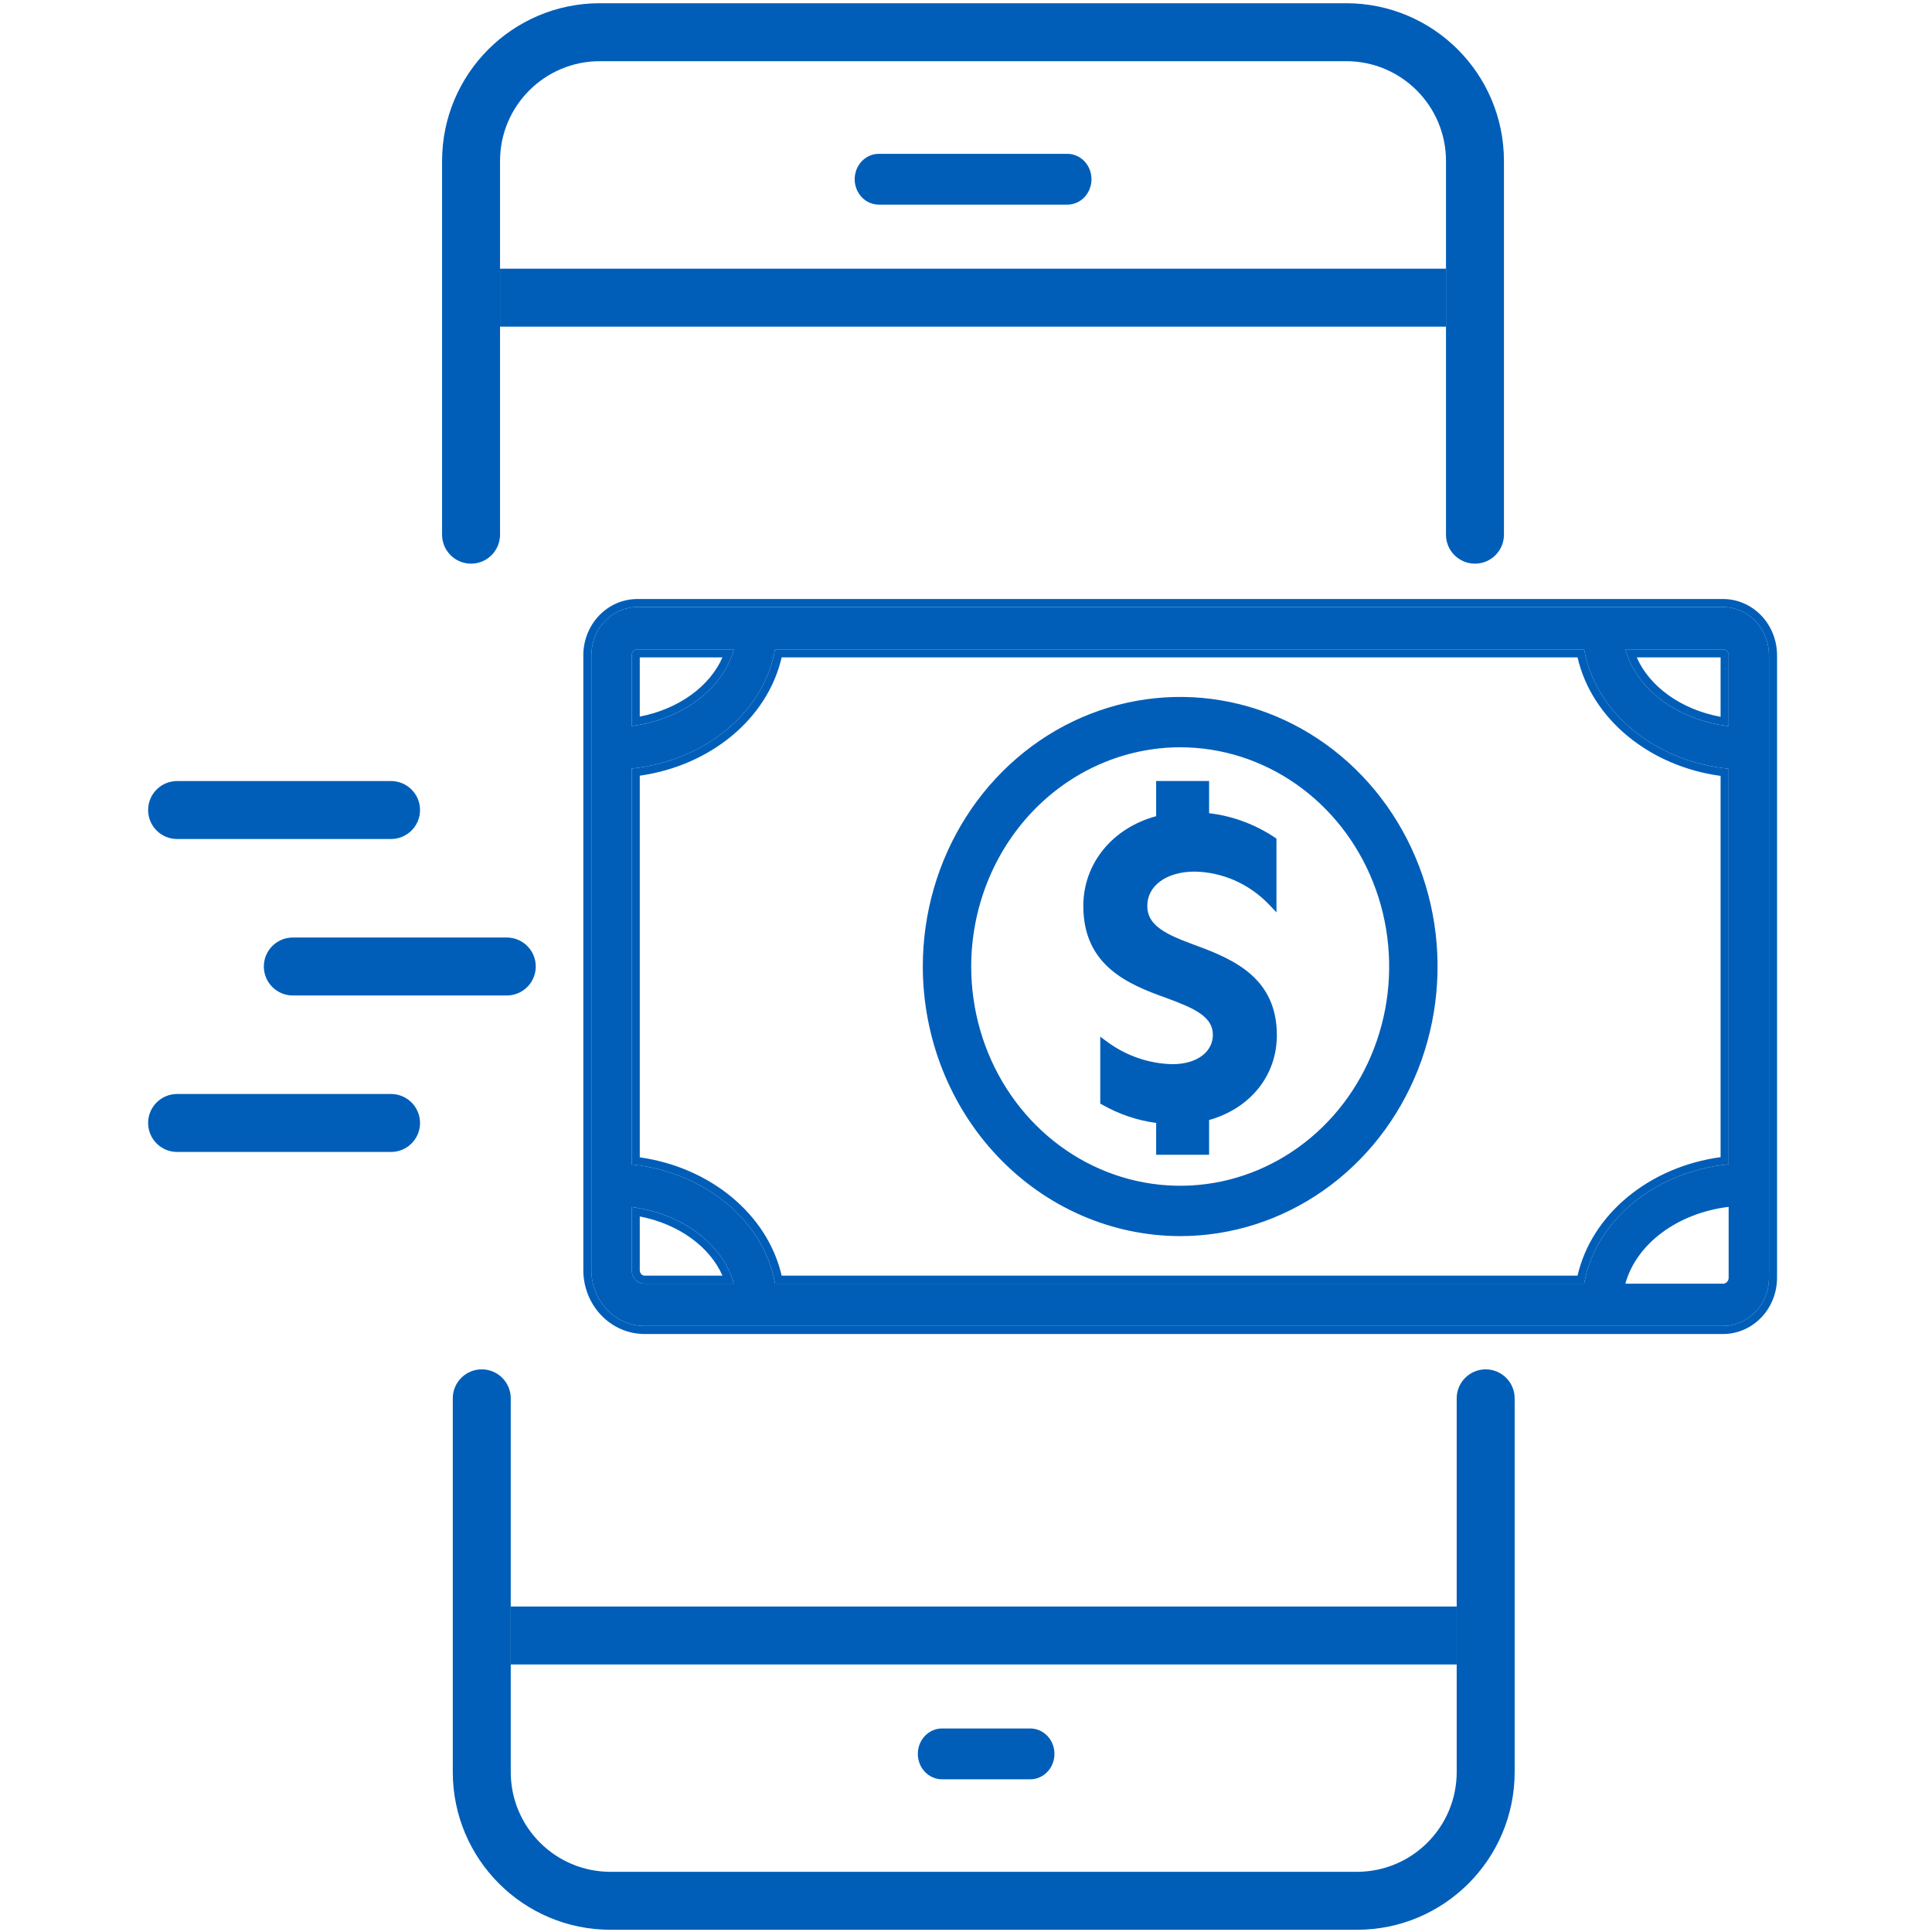
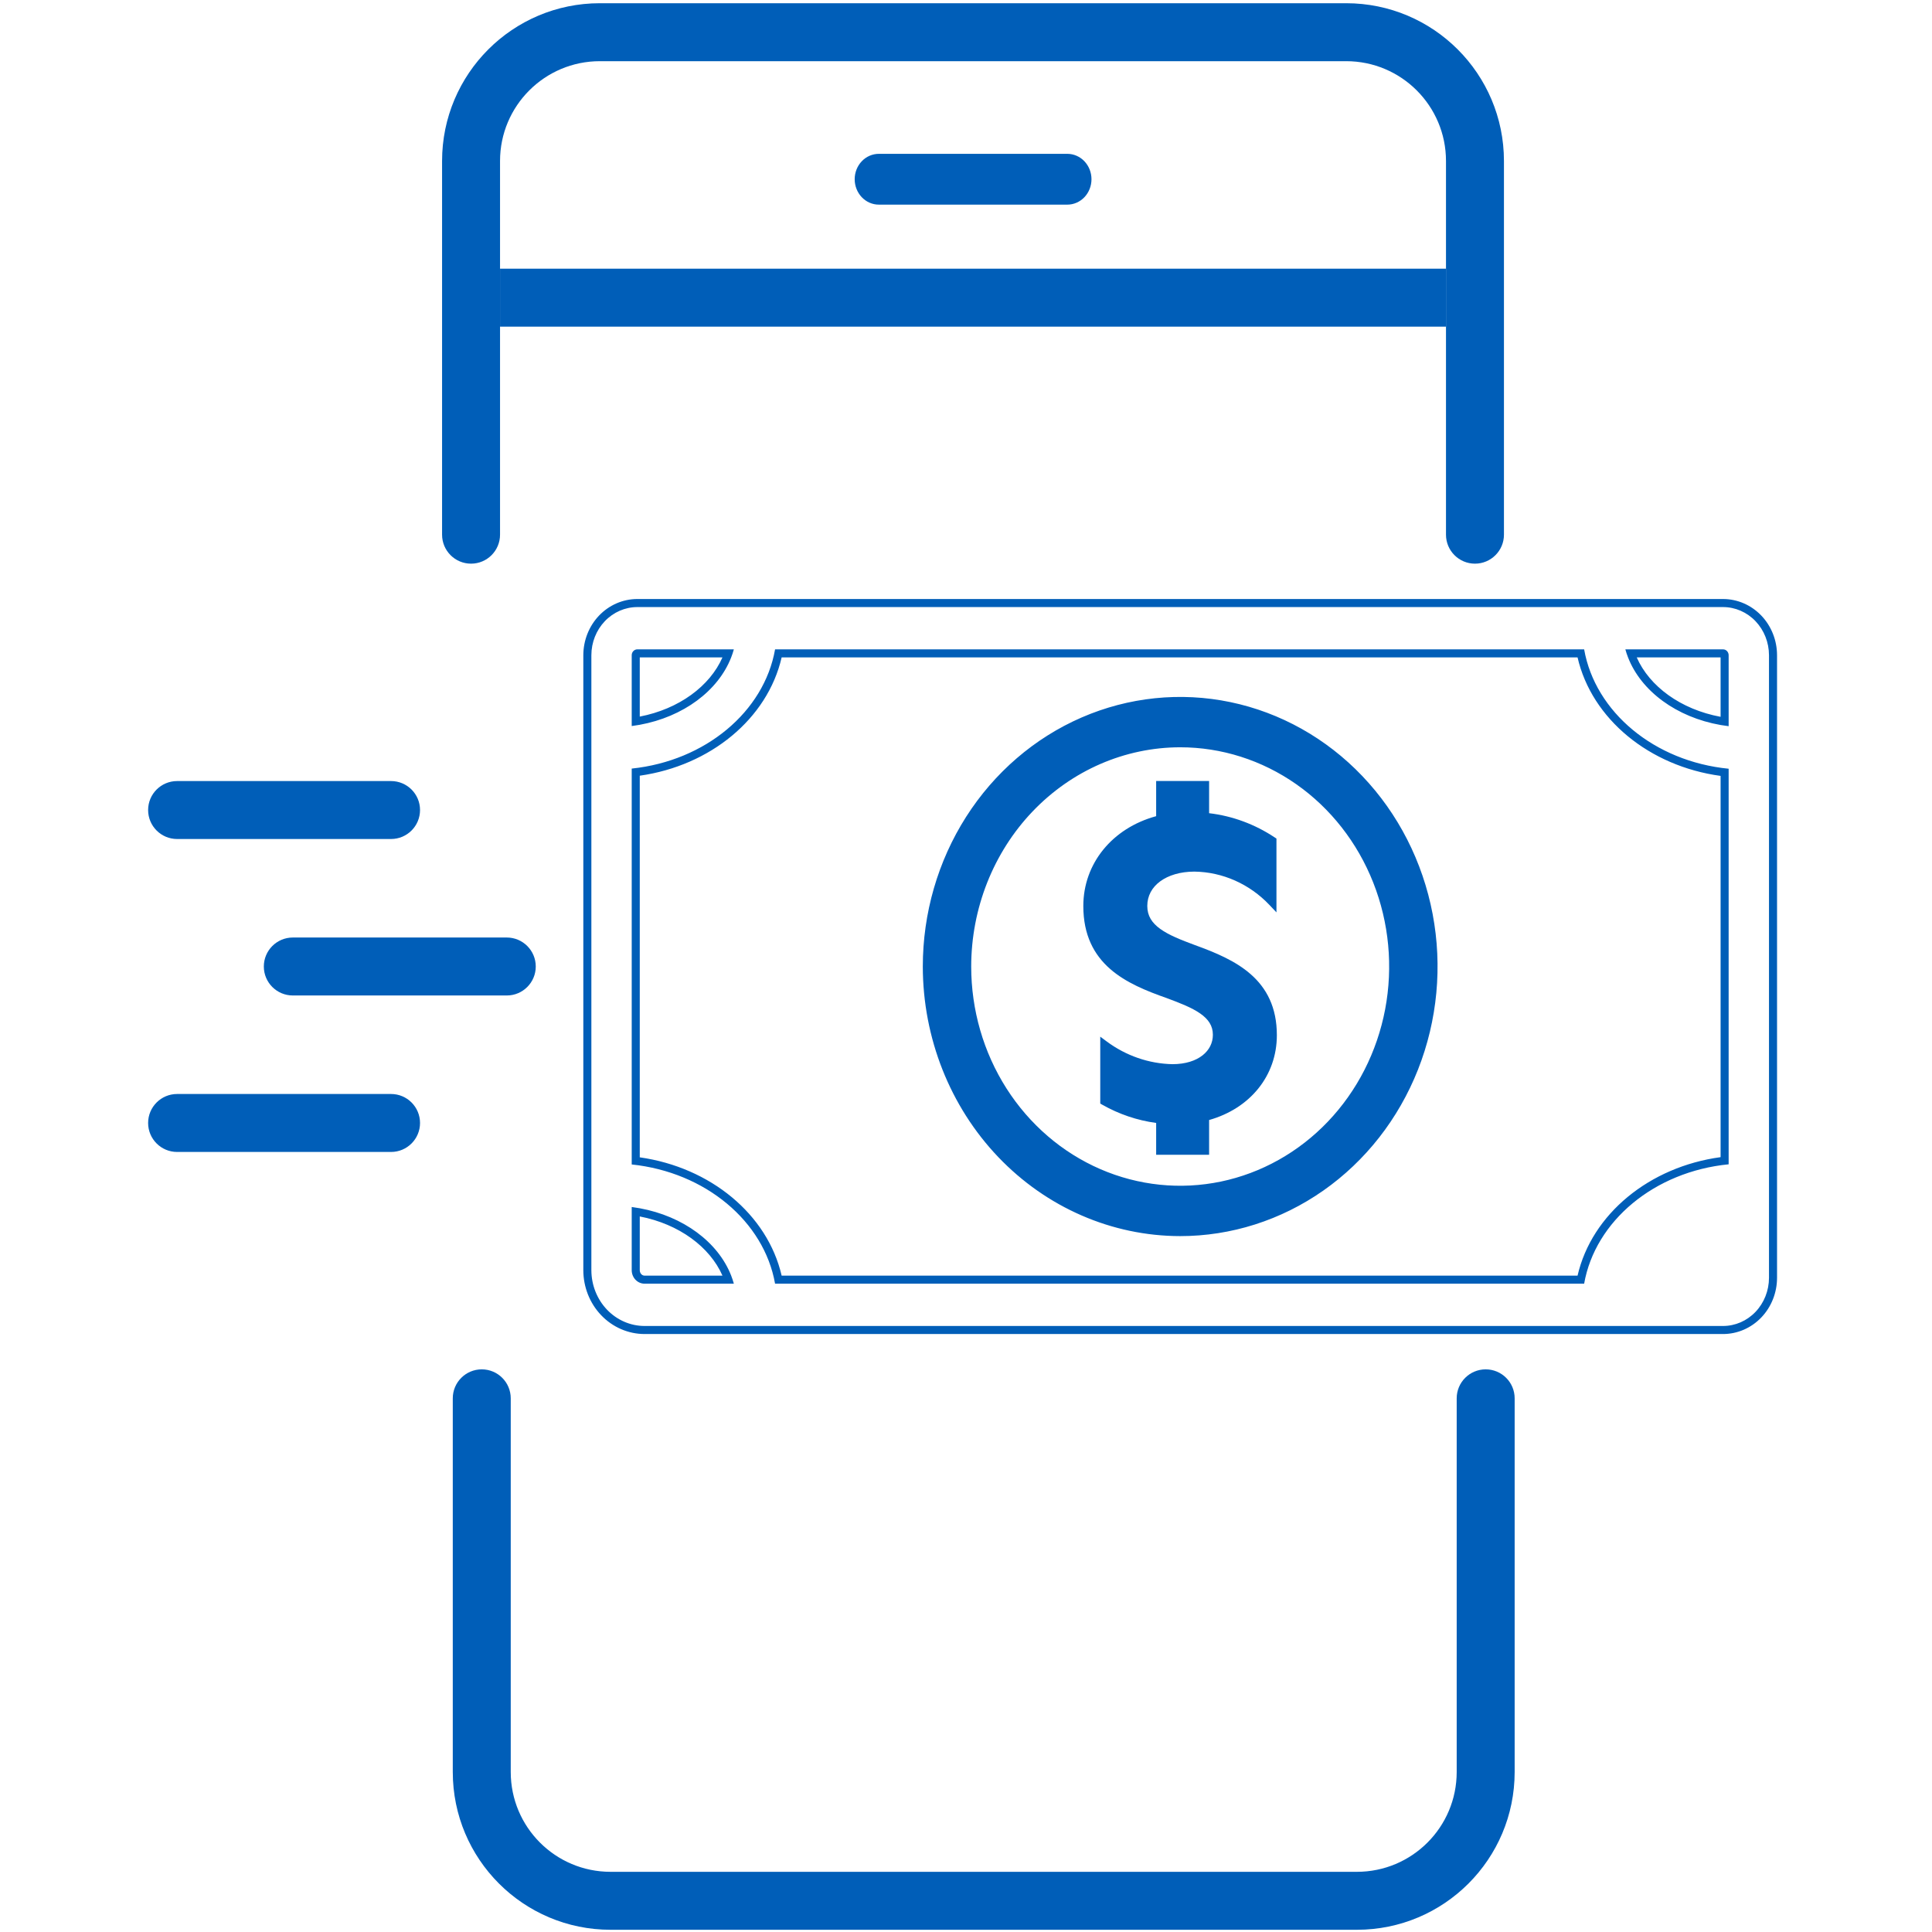
<svg xmlns="http://www.w3.org/2000/svg" width="120" height="120" viewBox="0 0 120 120" fill="none">
  <path fill-rule="evenodd" clip-rule="evenodd" d="M27.458 10C27.458 4.588 31.845 0.2 37.258 0.2H83.613C89.026 0.2 93.413 4.588 93.413 10V33.21C93.413 34.204 92.607 35.01 91.613 35.01C90.619 35.01 89.813 34.204 89.813 33.21V10C89.813 6.576 87.037 3.8 83.613 3.8H37.258C33.834 3.8 31.058 6.576 31.058 10V33.21C31.058 34.204 30.252 35.01 29.258 35.01C28.264 35.01 27.458 34.204 27.458 33.21V10Z" fill="#005EB8" />
  <path fill-rule="evenodd" clip-rule="evenodd" d="M89.813 20.289H31.058V16.689H89.813V20.289Z" fill="#005EB8" />
  <path d="M54.586 12.71H66.294C66.692 12.71 67.073 12.544 67.355 12.248C67.636 11.952 67.794 11.551 67.794 11.132C67.794 10.714 67.636 10.313 67.355 10.017C67.073 9.721 66.692 9.555 66.294 9.555H54.586C54.188 9.555 53.806 9.721 53.525 10.017C53.244 10.313 53.086 10.714 53.086 11.132C53.086 11.551 53.244 11.952 53.525 12.248C53.806 12.544 54.188 12.71 54.586 12.71Z" fill="#005EB8" />
-   <path d="M63.994 107.359H58.508C58.11 107.359 57.728 107.526 57.447 107.821C57.166 108.117 57.008 108.519 57.008 108.937C57.008 109.356 57.166 109.757 57.447 110.053C57.728 110.349 58.11 110.515 58.508 110.515H63.994C64.392 110.515 64.773 110.349 65.055 110.053C65.336 109.757 65.494 109.356 65.494 108.937C65.494 108.519 65.336 108.117 65.055 107.821C64.773 107.526 64.391 107.359 63.994 107.359Z" fill="#005EB8" />
  <path fill-rule="evenodd" clip-rule="evenodd" d="M28.123 110.062C28.123 115.475 32.51 119.862 37.923 119.862H84.278C89.691 119.862 94.078 115.475 94.078 110.062V86.853C94.078 85.859 93.272 85.053 92.278 85.053C91.284 85.053 90.478 85.859 90.478 86.853V110.062C90.478 113.487 87.702 116.262 84.278 116.262H37.923C34.498 116.262 31.723 113.487 31.723 110.062V86.853C31.723 85.859 30.917 85.053 29.923 85.053C28.929 85.053 28.123 85.859 28.123 86.853V110.062Z" fill="#005EB8" />
-   <path fill-rule="evenodd" clip-rule="evenodd" d="M90.478 103.383H31.723V99.783H90.478V103.383Z" fill="#005EB8" />
-   <path fill-rule="evenodd" clip-rule="evenodd" d="M109.875 40.695C109.874 39.903 109.573 39.143 109.038 38.582C108.503 38.022 107.778 37.706 107.022 37.706H39.584C38.828 37.707 38.103 38.022 37.568 38.582C37.033 39.143 36.732 39.903 36.731 40.695V78.896C36.733 79.814 37.081 80.694 37.7 81.344C38.32 81.993 39.159 82.358 40.035 82.359H107.022C107.778 82.358 108.504 82.043 109.038 81.483C109.573 80.922 109.874 80.162 109.875 79.37L109.875 40.695ZM98.394 40.333H48.141C47.457 44.209 43.811 47.26 39.237 47.738V72.327C43.811 72.805 47.456 75.856 48.141 79.732H98.394C99.081 75.836 102.761 72.77 107.369 72.317V47.747C102.761 47.295 99.081 44.229 98.394 40.333ZM107.369 79.37V74.96C104.186 75.347 101.633 77.262 100.954 79.732H107.022C107.114 79.733 107.202 79.694 107.267 79.626C107.332 79.558 107.369 79.466 107.369 79.37ZM39.237 74.969V78.896C39.238 79.118 39.322 79.33 39.471 79.487C39.621 79.644 39.824 79.732 40.035 79.732H45.581C44.906 77.281 42.387 75.376 39.237 74.969ZM107.369 45.105V40.695C107.369 40.599 107.332 40.507 107.267 40.439C107.202 40.371 107.114 40.332 107.022 40.333H100.954C101.633 42.803 104.186 44.718 107.369 45.105ZM45.581 40.332H39.584C39.492 40.332 39.404 40.371 39.339 40.439C39.274 40.507 39.237 40.599 39.237 40.695V45.096C42.387 44.689 44.906 42.784 45.581 40.332Z" fill="#005EB8" />
  <path fill-rule="evenodd" clip-rule="evenodd" d="M73.303 76.777C69.061 76.772 64.996 75.003 62 71.863C59.005 68.723 57.322 64.468 57.317 60.033C57.317 56.724 58.253 53.488 60.008 50.734C61.763 47.981 64.259 45.833 67.181 44.564C70.104 43.295 73.321 42.963 76.424 43.61C79.527 44.257 82.376 45.854 84.611 48.197C86.846 50.539 88.367 53.522 88.983 56.768C89.599 60.014 89.282 63.378 88.074 66.436C86.865 69.495 84.818 72.11 82.189 73.952C79.56 75.793 76.467 76.777 73.303 76.777ZM71.811 69.748V71.726H75.1V69.566C77.636 68.851 79.308 66.824 79.308 64.297C79.308 62.558 78.664 61.374 77.691 60.517C76.731 59.671 75.461 59.152 74.227 58.704C73.353 58.381 72.603 58.084 72.07 57.7C71.55 57.326 71.26 56.888 71.26 56.272C71.26 55.642 71.552 55.117 72.06 54.743C72.573 54.365 73.312 54.138 74.188 54.137C75.939 54.162 77.614 54.906 78.852 56.213L79.283 56.669V52.087L79.171 52.012C77.941 51.194 76.548 50.68 75.1 50.509V48.509H71.811V50.694C69.08 51.437 67.287 53.64 67.287 56.272C67.286 58.087 67.954 59.31 68.953 60.184C69.937 61.045 71.232 61.558 72.466 61.993C73.303 62.303 74.029 62.588 74.548 62.95C75.055 63.305 75.334 63.712 75.334 64.272C75.334 64.768 75.115 65.216 74.698 65.546C74.279 65.878 73.647 66.097 72.823 66.098C71.358 66.067 69.935 65.575 68.738 64.686L68.339 64.389V68.545L68.465 68.617C69.505 69.207 70.639 69.59 71.811 69.748ZM80.51 48.707C78.376 47.212 75.868 46.415 73.303 46.415C69.866 46.419 66.568 47.852 64.133 50.404C61.698 52.956 60.327 56.419 60.323 60.033C60.323 62.728 61.086 65.363 62.513 67.603C63.941 69.842 65.969 71.586 68.34 72.615C70.71 73.644 73.318 73.913 75.833 73.389C78.349 72.864 80.661 71.569 82.477 69.666C84.294 67.762 85.532 65.335 86.034 62.691C86.535 60.047 86.278 57.307 85.294 54.818C84.31 52.328 82.645 50.202 80.51 48.707ZM40.035 82.859C39.019 82.858 38.049 82.434 37.339 81.689C36.628 80.944 36.233 79.94 36.231 78.897L36.231 40.695C36.233 39.778 36.581 38.893 37.206 38.237C37.833 37.581 38.687 37.207 39.583 37.206L107.022 37.206C107.919 37.207 108.774 37.581 109.4 38.237C110.026 38.893 110.374 39.777 110.375 40.695L110.375 79.37C110.374 80.287 110.026 81.172 109.4 81.828C108.774 82.484 107.919 82.858 107.023 82.859H40.035ZM107.022 40.333H100.954C101 40.502 101.056 40.669 101.12 40.833C101.937 42.932 104.134 44.551 106.869 45.031C107.034 45.059 107.201 45.084 107.369 45.105V40.695C107.369 40.599 107.332 40.507 107.267 40.439C107.202 40.371 107.114 40.332 107.022 40.333ZM106.869 40.833H101.661C102.448 42.627 104.388 44.063 106.869 44.523V40.833ZM39.584 40.332C39.492 40.332 39.404 40.371 39.339 40.439C39.274 40.507 39.237 40.599 39.237 40.695V45.096C39.406 45.074 39.573 45.048 39.737 45.018C42.439 44.523 44.604 42.913 45.415 40.832C45.478 40.669 45.534 40.502 45.581 40.332H39.584ZM44.873 40.832H39.737V44.509C42.184 44.036 44.094 42.61 44.873 40.832ZM36.731 78.896V40.695C36.732 39.903 37.033 39.143 37.568 38.582C38.103 38.022 38.828 37.707 39.584 37.706H107.022C107.778 37.706 108.503 38.022 109.038 38.582C109.573 39.143 109.874 39.903 109.875 40.695L109.875 79.37C109.874 80.162 109.573 80.922 109.038 81.483C108.504 82.043 107.778 82.358 107.022 82.359H40.035C39.159 82.358 38.32 81.993 37.7 81.344C37.081 80.694 36.733 79.814 36.731 78.896ZM48.549 40.833H97.985C98.867 44.661 102.451 47.593 106.869 48.192V71.873C102.451 72.472 98.867 75.403 97.985 79.232H48.549C47.672 75.424 44.121 72.505 39.737 71.884V48.18C44.121 47.559 47.672 44.641 48.549 40.833ZM39.237 47.738C43.811 47.26 47.457 44.209 48.141 40.333H98.394C99.081 44.229 102.761 47.295 107.369 47.747V72.317C102.761 72.77 99.081 75.836 98.394 79.732H48.141C47.456 75.856 43.811 72.805 39.237 72.327V47.738ZM39.737 75.556V78.896C39.738 78.992 39.775 79.081 39.833 79.142C39.891 79.203 39.965 79.232 40.036 79.232H44.873C44.094 77.455 42.184 76.029 39.737 75.556ZM39.237 74.969C39.406 74.991 39.573 75.017 39.737 75.047C42.438 75.542 44.604 77.152 45.415 79.232C45.478 79.396 45.534 79.563 45.581 79.732H40.035C39.824 79.732 39.621 79.644 39.471 79.487C39.322 79.33 39.238 79.118 39.237 78.896V74.969Z" fill="#005EB8" />
  <path fill-rule="evenodd" clip-rule="evenodd" d="M9.2 50.312C9.2 49.318 10.006 48.513 11 48.513H24.289C25.283 48.513 26.089 49.318 26.089 50.312C26.089 51.307 25.283 52.112 24.289 52.112H11C10.006 52.112 9.2 51.307 9.2 50.312ZM16.387 60.031C16.387 59.037 17.193 58.231 18.188 58.231H31.477C32.471 58.231 33.277 59.037 33.277 60.031C33.277 61.025 32.471 61.831 31.477 61.831H18.188C17.193 61.831 16.387 61.025 16.387 60.031ZM9.2 69.75C9.2 68.756 10.006 67.95 11 67.95H24.289C25.283 67.95 26.089 68.756 26.089 69.75C26.089 70.744 25.283 71.55 24.289 71.55H11C10.006 71.55 9.2 70.744 9.2 69.75Z" fill="#005EB8" />
</svg>